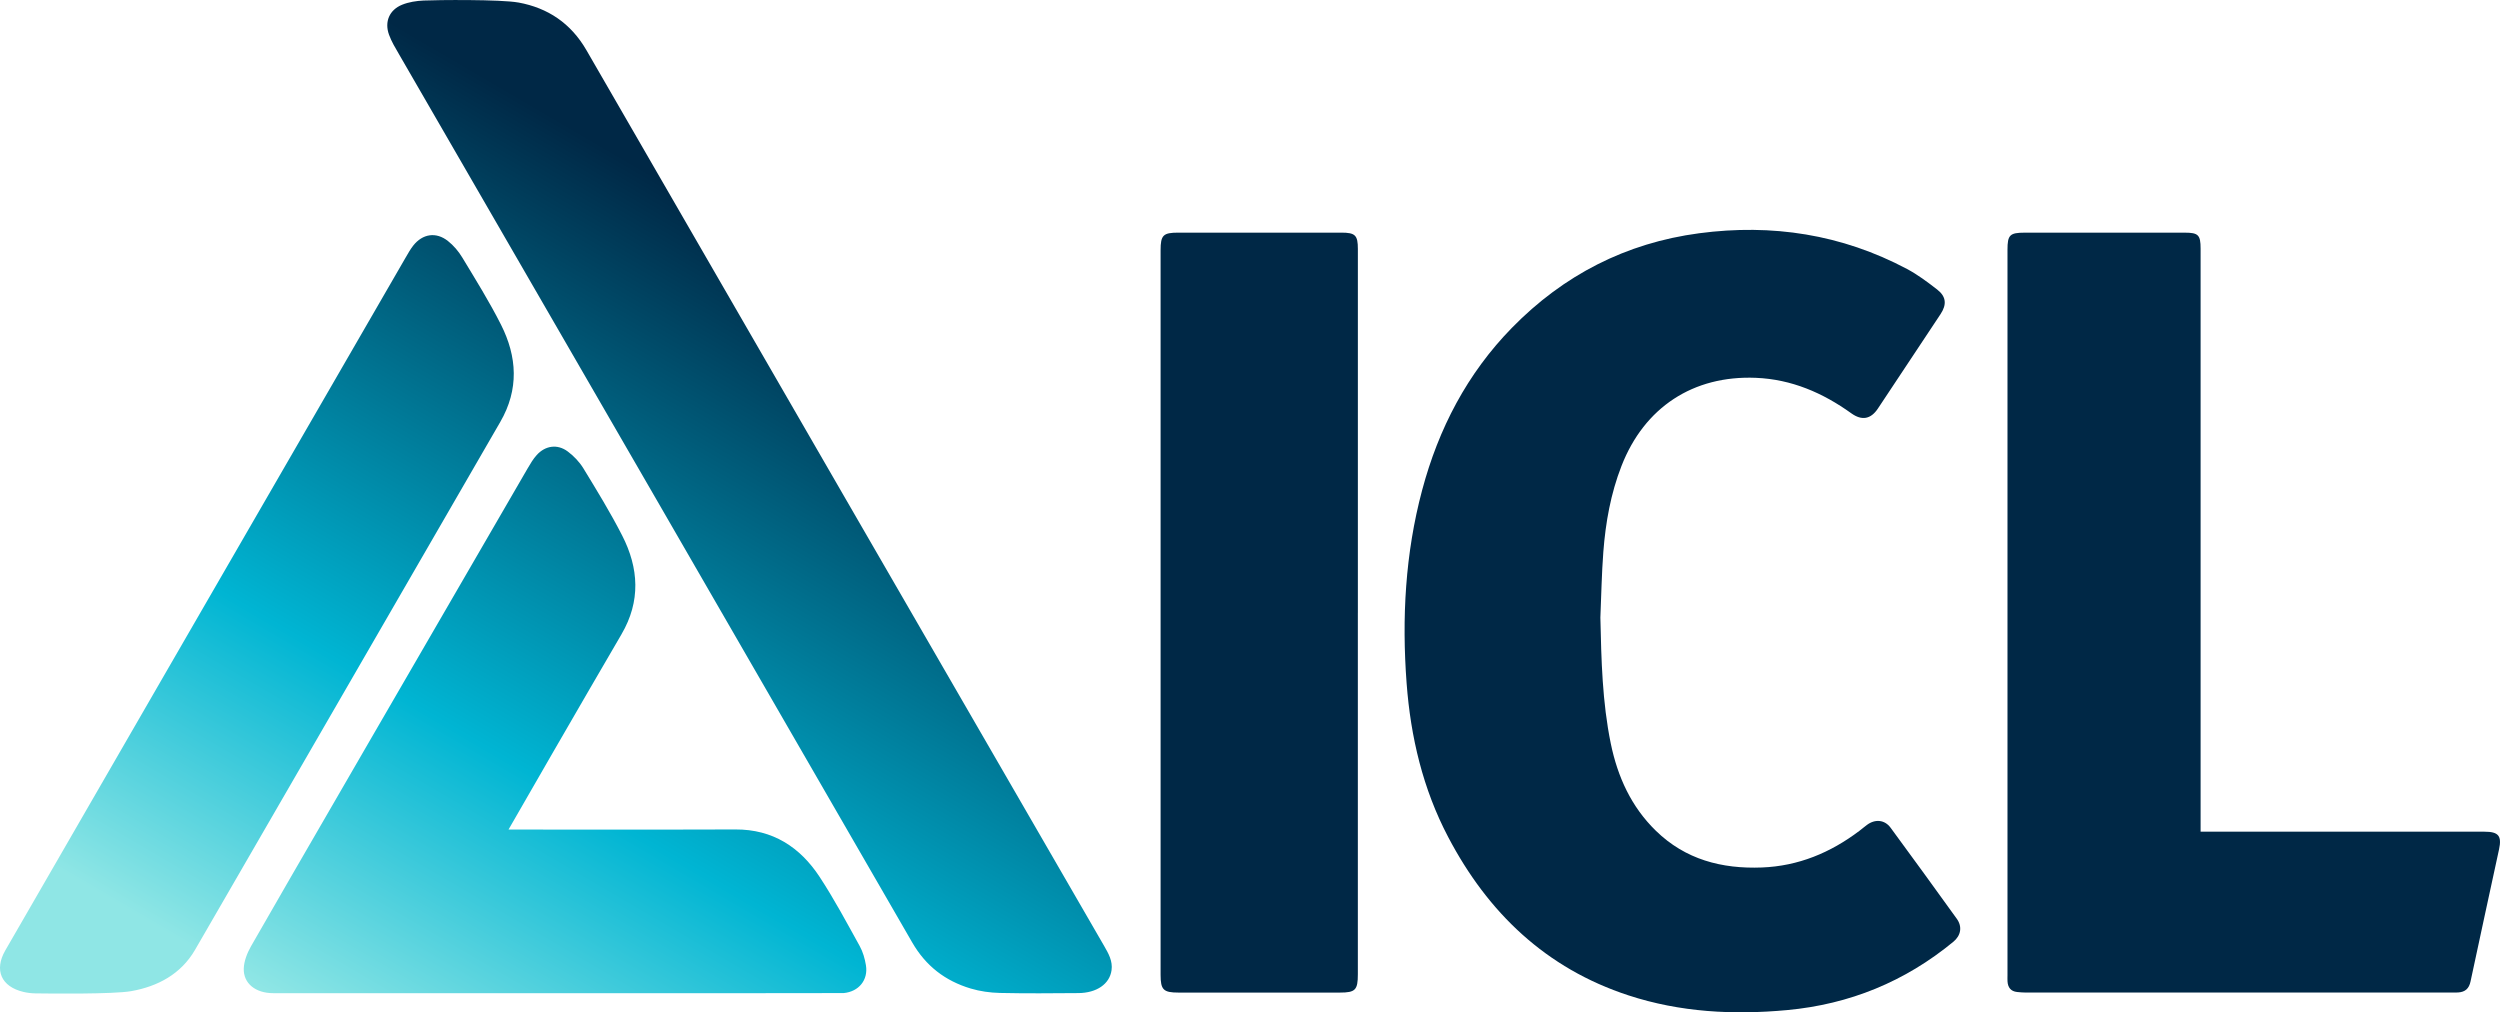
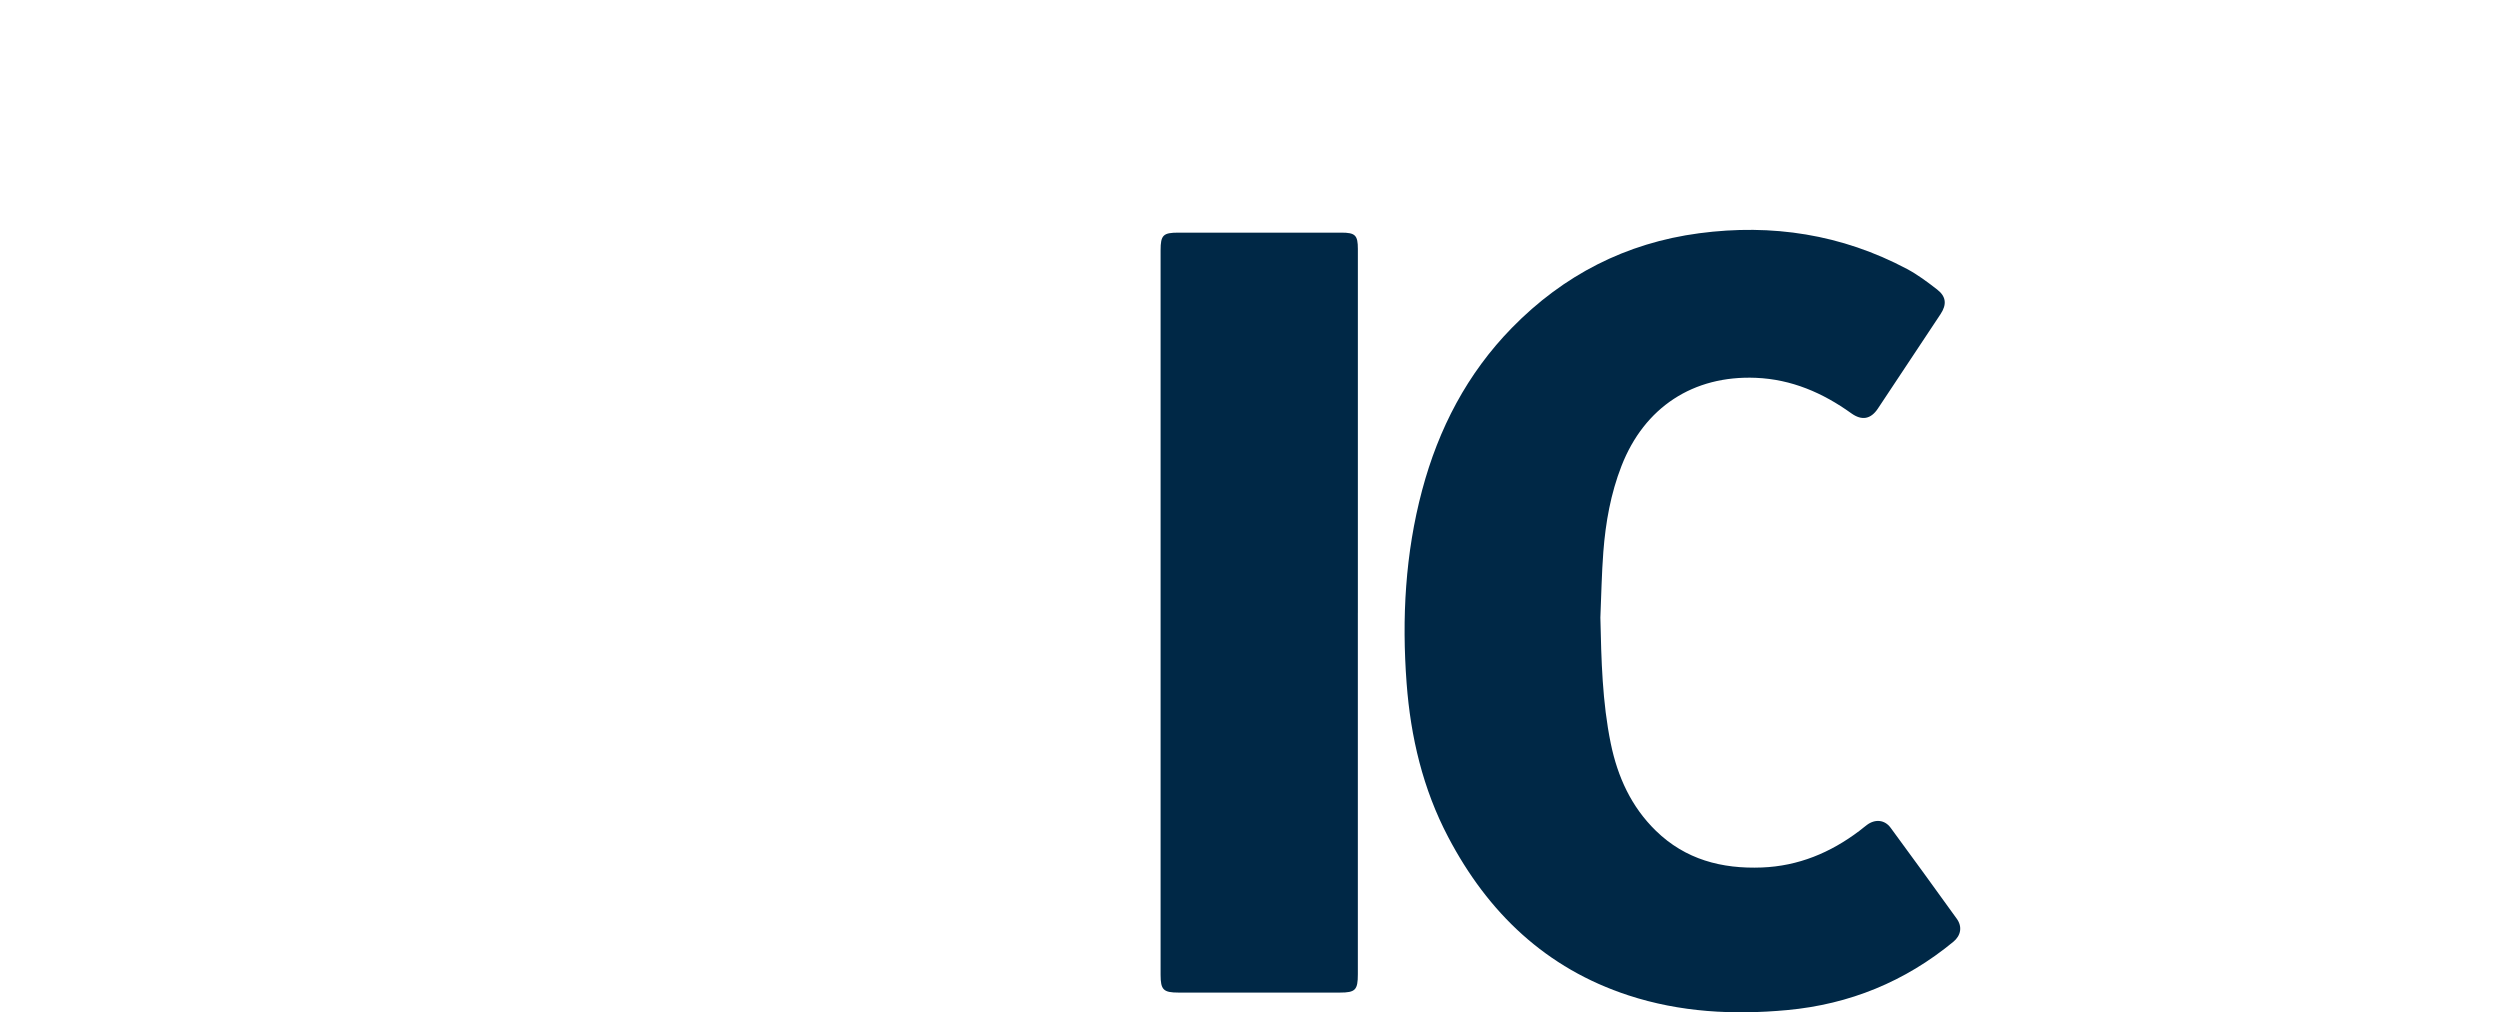
<svg xmlns="http://www.w3.org/2000/svg" id="Layer_2" data-name="Layer 2" viewBox="0 0 1220.13 494.04">
  <defs>
    <style>
      .cls-1 {
        fill: #002846;
      }

      .cls-2 {
        fill: url(#linear-gradient);
      }
    </style>
    <linearGradient id="linear-gradient" x1="568.62" y1="-104.41" x2="172.75" y2="572.3" gradientUnits="userSpaceOnUse">
      <stop offset=".37" stop-color="#002846" />
      <stop offset=".73" stop-color="#00b5d3" />
      <stop offset=".93" stop-color="#8fe6e5" />
    </linearGradient>
  </defs>
  <g id="Layer_1-2" data-name="Layer 1">
    <path class="cls-1" d="M781.07,301.58c.46,20.57.92,41.1,5.08,61.33,3.34,16.22,9.98,30.82,21.98,42.53,14.4,14.05,32.17,18.69,51.76,17.94,17.82-.69,33.44-7.21,47.52-17.83,1.28-.97,2.5-2.03,3.8-2.98,3.96-2.92,8.61-2.52,11.48,1.38,10.86,14.76,21.62,29.58,32.32,44.45,2.78,3.86,2.03,8.17-1.66,11.22-23.6,19.45-50.64,30.52-81.1,33.35-26.27,2.44-52.22,1.08-77.44-7.17-40.33-13.19-68.64-40.34-88.04-77.31-12.31-23.44-18.3-48.73-20.27-75.02-2.38-31.79-.68-63.29,7.57-94.22,8.01-30.06,21.99-56.94,43.87-79.3,25.16-25.71,55.63-41.37,91.36-46.11,35.55-4.71,69.57.52,101.43,17.44,5.21,2.77,10.02,6.39,14.7,10.02,4.43,3.43,4.77,7.32,1.64,12.04-10.17,15.38-20.36,30.75-30.58,46.09-3.47,5.2-7.84,5.96-12.94,2.3-13.96-10.02-29.19-16.61-46.6-17.33-30.57-1.25-54.42,14.38-65.57,42.99-5.26,13.49-7.77,27.6-8.87,41.94-.82,10.72-.99,21.5-1.45,32.25Z" />
-     <path class="cls-1" d="M1073.98,405.91c1.95,0,3.52,0,5.09,0,44.5,0,88.99,0,133.49,0,6.81,0,8.52,2.01,7.11,8.59-4.62,21.51-9.36,42.99-13.92,64.51-.74,3.5-2.64,5.14-6.03,5.36-1.11.07-2.23.05-3.34.05-69.16,0-138.32,0-207.48,0-1.48,0-2.96-.12-4.43-.27-3.11-.33-4.53-2.24-4.7-5.22-.06-.99-.01-1.98-.01-2.97,0-118.02,0-236.05,0-354.07,0-7.22,1.12-8.33,8.41-8.34,26.03,0,52.06,0,78.09,0,6.63,0,7.75,1.13,7.75,7.77,0,93.13,0,186.26,0,279.4,0,1.58,0,3.16,0,5.2Z" />
    <path class="cls-1" d="M662.7,299.07c0,58.81,0,117.63,0,176.44,0,7.66-1.22,8.92-8.74,8.92-26.27,0-52.54,0-78.81,0-7.36,0-8.72-1.36-8.72-8.67,0-117.88,0-235.75,0-353.63,0-7.36,1.25-8.59,8.66-8.59,26.52,0,53.04,0,79.56,0,6.78,0,8.06,1.26,8.06,7.96,0,59.19,0,118.37,0,177.56Z" />
-     <path class="cls-2" d="M253.04,1.23c14.31,2.62,25.57,10.11,33.16,23.25,84.13,145.8,168.44,291.51,252.7,437.24,2.12,3.67,4.22,7.35,3.59,11.81-.93,6.69-7.22,11.09-16.22,11.15-12.76.1-25.53.22-38.29-.07-4.76-.11-9.66-.79-14.21-2.15-12.42-3.72-21.91-10.96-28.6-22.56C361.81,315.36,278.24,170.95,194.75,26.49c-1.79-3.09-3.69-6.21-4.89-9.54-2.29-6.33.16-12.11,6.39-14.64,3.23-1.31,6.92-1.88,10.44-2.05,6.55-.31,37.68-.61,46.36.98ZM303.35,309.5c9.4-16.07,8.44-32.22.31-48.12-5.73-11.22-12.35-22-18.92-32.77-1.94-3.18-4.73-6.1-7.73-8.32-5-3.69-10.87-2.82-15.04,1.77-1.72,1.9-3.08,4.18-4.38,6.41-36.41,62.81-126.65,218.34-135.12,233.42-1.82,3.24-3.36,7.09-3.5,10.72-.27,7.38,5.79,12.11,14.35,12.11,91.83,0,277.47.05,278.46-.05,7.32-.69,12.02-6.35,10.84-13.56-.53-3.23-1.48-6.58-3.06-9.42-6.3-11.36-12.41-22.86-19.53-33.7-9.57-14.56-22.86-23.24-41.07-23.17-35.19.15-108.53.04-110.77.04,1.01-1.87,37.43-65.03,55.17-95.36ZM64.02,483.73c12.93-2.28,24.31-8.32,31.15-20.13,49.74-85.85,99.28-171.81,148.99-257.67,9.2-15.89,8.25-31.8.35-47.47-5.67-11.25-12.38-21.98-18.9-32.79-1.81-3.01-4.24-5.87-6.99-8.04-5.79-4.6-12.41-3.55-16.97,2.27-1.36,1.74-2.46,3.71-3.58,5.63C140.63,224.92,10.22,450.46,2.56,463.89c-5.5,9.63-1.96,17.63,8.85,20.21,1.91.46,3.91.69,5.87.72,6.57.09,37.92.47,46.74-1.09Z" />
  </g>
</svg>